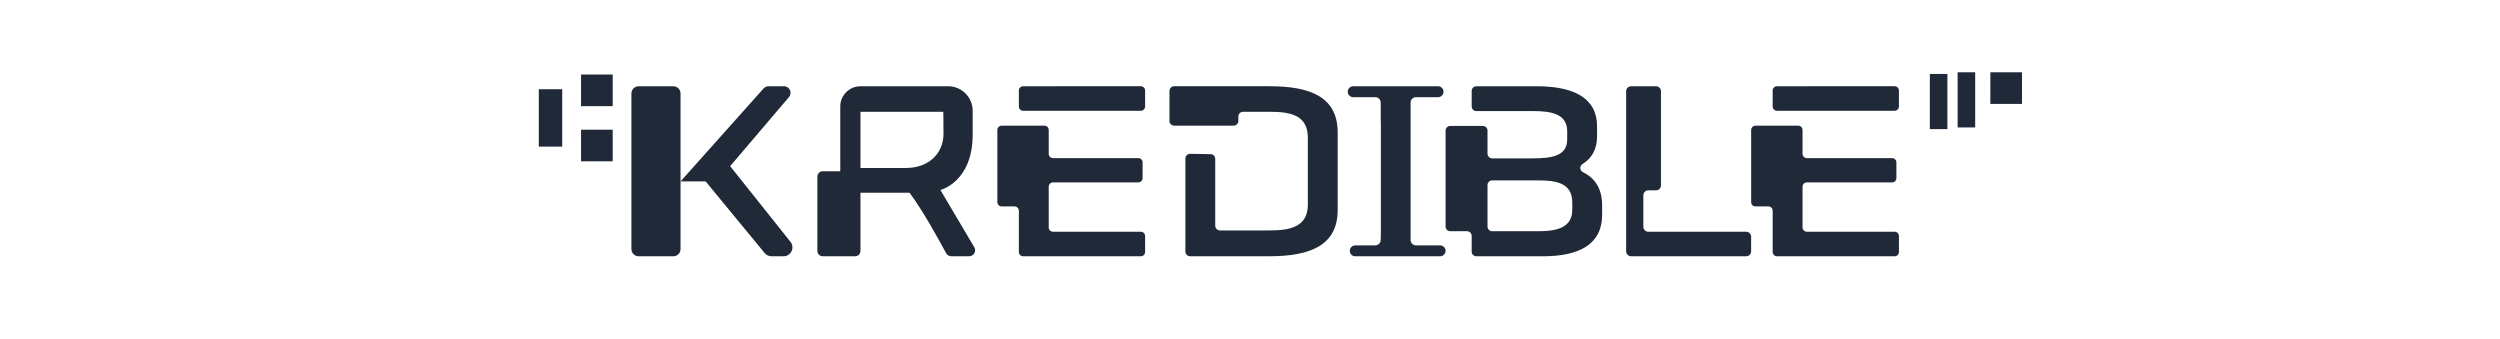
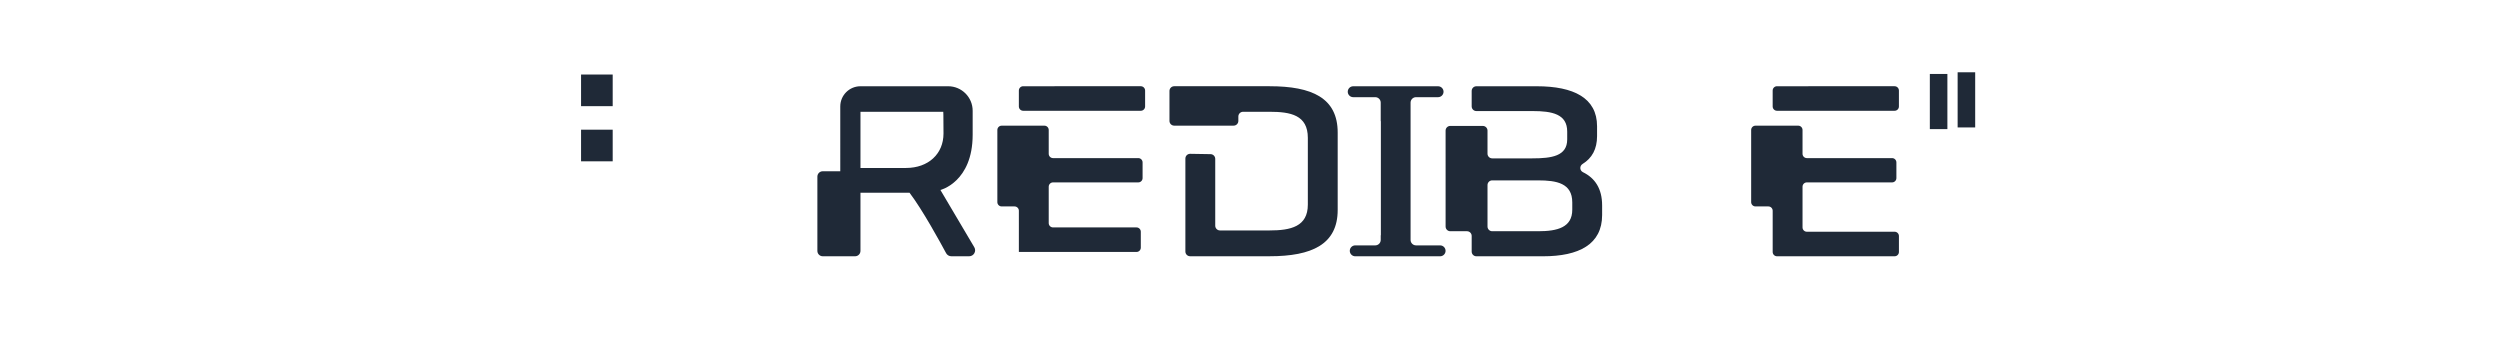
<svg xmlns="http://www.w3.org/2000/svg" version="1.1" width="960" height="130" viewBox="0 420 960 130">
  <g id="layer-MC0">
-     <path d="m 0,0 v -18.045 c 0,-1.143 -0.927,-2.071 -2.071,-2.071 H -12.08 c -1.144,0 -2.071,0.928 -2.071,2.071 V 26.79 c 0,1.144 0.927,2.071 2.071,2.071 H -2.071 C -0.927,28.861 0,27.934 0,26.79 V 7.726 Z m 0,1.452 23.925,26.779 c 0.358,0.401 0.871,0.63 1.409,0.63 h 4.465 c 1.611,0 2.483,-1.888 1.438,-3.115 l -16.95,-19.9 17.387,-21.81 c 1.335,-1.675 0.142,-4.152 -2,-4.152 h -3.469 c -0.764,0 -1.488,0.342 -1.974,0.931 L 7.227,1.452 Z" style="fill:#1F2937;fill-opacity:1;fill-rule:nonzero;stroke:none" transform="matrix(1.333,0,0,-1.333,261.329,491.594)" />
    <path d="m 0,0 h -13.119 v 16.18 h 23.851 c 0,0 0.066,-0.385 0.066,-6.265 C 10.798,4.035 6.413,0 0,0 M 19.669,-22.833 9.912,-6.341 c 0,0 9.289,2.275 9.289,15.925 v 6.894 c 0,3.901 -3.162,7.063 -7.063,7.063 h -25.251 c -3.217,0 -5.824,-2.607 -5.824,-5.824 V -0.947 h -5.05 c -0.853,0 -1.545,-0.693 -1.545,-1.546 V -23.89 c 0,-0.854 0.692,-1.546 1.545,-1.546 h 5.05 1.577 2.695 c 0.854,0 1.546,0.692 1.546,1.546 V -7.142 H 1.02 c 3.723,-4.883 8.927,-14.415 10.522,-17.387 0.3,-0.56 0.883,-0.907 1.518,-0.907 h 5.125 c 1.335,0 2.164,1.453 1.484,2.603" style="fill:#1F2937;fill-opacity:1;fill-rule:nonzero;stroke:none" transform="matrix(1.333,0,0,-1.333,347.908,484.5)" />
-     <path d="m 0,0 h 24.555 c 0.686,0 1.242,0.556 1.242,1.242 v 4.513 c 0,0.686 -0.556,1.242 -1.242,1.242 H 0 c -0.686,0 -1.242,0.556 -1.242,1.242 v 6.859 c 0,0.686 -0.556,1.242 -1.242,1.242 h -4.663 -2.695 -4.955 c -0.686,0 -1.243,-0.556 -1.243,-1.242 v -20.78 c 0,-0.686 0.557,-1.242 1.243,-1.242 h 3.713 c 0.686,0 1.242,-0.556 1.242,-1.242 V -20.04 c 0,-0.686 0.556,-1.242 1.242,-1.242 h 33.884 c 0.686,0 1.242,0.556 1.242,1.242 v 4.586 c 0,0.686 -0.556,1.242 -1.242,1.242 H 0 c -0.686,0 -1.242,0.556 -1.242,1.242 V -1.242 C -1.242,-0.556 -0.686,0 0,0" style="fill:#1F2937;fill-opacity:1;fill-rule:nonzero;stroke:none" transform="matrix(1.333,0,0,-1.333,404.365,490.039)" />
+     <path d="m 0,0 h 24.555 c 0.686,0 1.242,0.556 1.242,1.242 v 4.513 c 0,0.686 -0.556,1.242 -1.242,1.242 H 0 c -0.686,0 -1.242,0.556 -1.242,1.242 v 6.859 c 0,0.686 -0.556,1.242 -1.242,1.242 h -4.663 -2.695 -4.955 c -0.686,0 -1.243,-0.556 -1.243,-1.242 v -20.78 c 0,-0.686 0.557,-1.242 1.243,-1.242 h 3.713 c 0.686,0 1.242,-0.556 1.242,-1.242 V -20.04 h 33.884 c 0.686,0 1.242,0.556 1.242,1.242 v 4.586 c 0,0.686 -0.556,1.242 -1.242,1.242 H 0 c -0.686,0 -1.242,0.556 -1.242,1.242 V -1.242 C -1.242,-0.556 -0.686,0 0,0" style="fill:#1F2937;fill-opacity:1;fill-rule:nonzero;stroke:none" transform="matrix(1.333,0,0,-1.333,404.365,490.039)" />
    <path d="M 0,0 V -4.584 C 0,-5.27 0.556,-5.827 1.242,-5.827 h 7.78 v -0.001 h 26.104 c 0.686,0 1.242,0.557 1.242,1.243 V 0 c 0,0.686 -0.556,1.242 -1.242,1.242 H 1.242 C 0.556,1.242 0,0.686 0,0" style="fill:#1F2937;fill-opacity:1;fill-rule:nonzero;stroke:none" transform="matrix(1.333,0,0,-1.333,391.242,454.769)" />
    <path d="m 0,0 h 24.555 c 0.686,0 1.242,0.556 1.242,1.242 v 4.513 c 0,0.686 -0.556,1.242 -1.242,1.242 H 0 c -0.686,0 -1.242,0.556 -1.242,1.242 v 6.859 c 0,0.686 -0.556,1.242 -1.242,1.242 h -4.663 -2.695 -4.955 c -0.686,0 -1.243,-0.556 -1.243,-1.242 v -20.78 c 0,-0.686 0.557,-1.242 1.243,-1.242 h 3.713 c 0.686,0 1.242,-0.556 1.242,-1.242 V -20.04 c 0,-0.686 0.556,-1.242 1.242,-1.242 h 33.884 c 0.686,0 1.242,0.556 1.242,1.242 v 4.586 c 0,0.686 -0.556,1.242 -1.242,1.242 H 0 c -0.686,0 -1.242,0.556 -1.242,1.242 V -1.242 C -1.242,-0.556 -0.686,0 0,0" style="fill:#1F2937;fill-opacity:1;fill-rule:nonzero;stroke:none" transform="matrix(1.333,0,0,-1.333,693.828,490.039)" />
    <path d="M 0,0 V -4.584 C 0,-5.27 0.556,-5.827 1.242,-5.827 h 7.78 v -0.001 h 26.104 c 0.686,0 1.242,0.557 1.242,1.243 V 0 c 0,0.686 -0.556,1.242 -1.242,1.242 H 1.242 C 0.556,1.242 0,0.686 0,0" style="fill:#1F2937;fill-opacity:1;fill-rule:nonzero;stroke:none" transform="matrix(1.333,0,0,-1.333,680.705,454.769)" />
    <path d="m 0,0 h -9.012 -15.258 -3.223 c -0.752,0 -1.362,-0.61 -1.362,-1.362 v -8.631 c 0,-0.752 0.61,-1.362 1.362,-1.362 h 17.119 c 0.752,0 1.362,0.61 1.362,1.362 v 1.27 c 0,0.752 0.609,1.362 1.362,1.362 H 0 c 6.049,0 11.005,-0.947 11.005,-7.507 v -19.241 c 0,-6.34 -4.956,-7.434 -11.005,-7.434 h -14.308 c -0.752,0 -1.362,0.61 -1.362,1.362 v 19.254 c 0,0.743 -0.596,1.349 -1.34,1.362 l -5.875,0.096 c -0.761,0.012 -1.385,-0.601 -1.385,-1.362 v -26.784 c 0,-0.752 0.61,-1.362 1.362,-1.362 H 0 c 12.171,0 19.605,3.426 19.605,13.337 v 22.302 C 19.605,-3.353 12.171,0 0,0" style="fill:#1F2937;fill-opacity:1;fill-rule:nonzero;stroke:none" transform="matrix(1.333,0,0,-1.333,487.539,453.112)" />
    <path d="m 0,0 c 0,-5.102 -4.3,-6.194 -9.766,-6.194 h -13.301 c -0.745,0 -1.349,0.604 -1.349,1.349 v 11.95 c 0,0.745 0.604,1.349 1.349,1.349 H -9.839 C -4.519,8.454 0,7.653 0,2.114 Z m 3.083,10.811 c -0.974,0.478 -1.028,1.807 -0.105,2.378 2.691,1.665 4.164,4.253 4.164,8.02 v 2.842 c 0,8.163 -6.778,11.516 -17.345,11.516 h -17.426 c -0.745,0 -1.349,-0.604 -1.349,-1.35 v -4.443 c 0,-0.745 0.604,-1.35 1.349,-1.35 h 3.213 2.556 10.417 c 5.685,0 9.985,-0.874 9.985,-5.903 v -2.259 c 0,-4.811 -4.446,-5.467 -10.058,-5.467 h -11.551 c -0.745,0 -1.349,0.604 -1.349,1.35 v 6.644 c 0,0.745 -0.604,1.349 -1.349,1.349 v 0.006 h -9.375 c -0.746,0 -1.35,-0.605 -1.35,-1.35 V -4.845 c 0,-0.745 0.604,-1.349 1.35,-1.349 h 4.812 c 0.746,0 1.35,-0.604 1.35,-1.35 v -4.517 c 0,-0.745 0.604,-1.349 1.349,-1.349 H -8.381 C 1.895,-13.41 8.6,-9.984 8.6,-1.53 v 2.77 c 0,4.802 -2.022,7.859 -5.517,9.571" style="fill:#1F2937;fill-opacity:1;fill-rule:nonzero;stroke:none" transform="matrix(1.333,0,0,-1.333,603.752,500.535)" />
-     <path d="m 0,0 v 9.066 c 0,0.79 0.641,1.43 1.431,1.43 h 2.212 c 0.791,0 1.431,0.641 1.431,1.431 v 27.119 c 0,0.79 -0.64,1.431 -1.431,1.431 H 0 -1.283 -3.525 c -0.79,0 -1.431,-0.641 -1.431,-1.431 V -7.07 c 0,-0.79 0.641,-1.43 1.431,-1.43 h 33.143 c 0.79,0 1.43,0.64 1.43,1.43 v 4.209 c 0,0.79 -0.64,1.43 -1.43,1.43 H 1.431 C 0.641,-1.431 0,-0.79 0,0" style="fill:#1F2937;fill-opacity:1;fill-rule:nonzero;stroke:none" transform="matrix(1.333,0,0,-1.333,631.045,507.081)" />
    <path d="m 0,0 h -6.938 c -0.868,0 -1.571,0.703 -1.571,1.571 v 39.551 c 0,0.867 0.703,1.571 1.571,1.571 h 6.354 c 0.868,0 1.571,0.703 1.571,1.571 v 0 c 0,0.867 -0.703,1.571 -1.571,1.571 h -7.925 -8.599 -7.926 c -0.867,0 -1.571,-0.704 -1.571,-1.571 0,-0.868 0.704,-1.571 1.571,-1.571 h 6.355 c 0.867,0 1.571,-0.704 1.571,-1.571 V 35.78 h 0.042 V 2.922 h -0.042 V 1.571 C -17.108,0.703 -17.812,0 -18.68,0 h -5.77 c -0.867,0 -1.571,-0.703 -1.571,-1.571 v 0 c 0,-0.868 0.704,-1.571 1.571,-1.571 h 7.342 8.599 H 0 c 0.868,0 1.571,0.703 1.571,1.571 v 0 C 1.571,-0.703 0.868,0 0,0" style="fill:#1F2937;fill-opacity:1;fill-rule:nonzero;stroke:none" transform="matrix(1.333,0,0,-1.333,553.004,514.225)" />
    <path d="m 560.989,367.907 h -5.057 v 15.889 h 5.057 z" style="fill:#1F2937;fill-opacity:1;fill-rule:nonzero;stroke:none" transform="matrix(1.333,0,0,-1.333,0,960)" />
    <path d="m 568.996,368.39 h -5.057 v 15.889 h 5.057 z" style="fill:#1F2937;fill-opacity:1;fill-rule:nonzero;stroke:none" transform="matrix(1.333,0,0,-1.333,0,960)" />
-     <path d="m 582.481,375.167 h -9.113 v 9.113 h 9.113 z" style="fill:#1F2937;fill-opacity:1;fill-rule:nonzero;stroke:none" transform="matrix(1.333,0,0,-1.333,0,960)" />
    <path d="m 176.499,374.52 h -9.113 v 9.113 h 9.113 z" style="fill:#1F2937;fill-opacity:1;fill-rule:nonzero;stroke:none" transform="matrix(1.333,0,0,-1.333,0,960)" />
    <path d="m 176.499,358.63 h -9.113 v 9.113 h 9.113 z" style="fill:#1F2937;fill-opacity:1;fill-rule:nonzero;stroke:none" transform="matrix(1.333,0,0,-1.333,0,960)" />
-     <path d="m 161.957,362.867 h -6.743 v 16.529 h 6.743 z" style="fill:#1F2937;fill-opacity:1;fill-rule:nonzero;stroke:none" transform="matrix(1.333,0,0,-1.333,0,960)" />
  </g>
</svg>